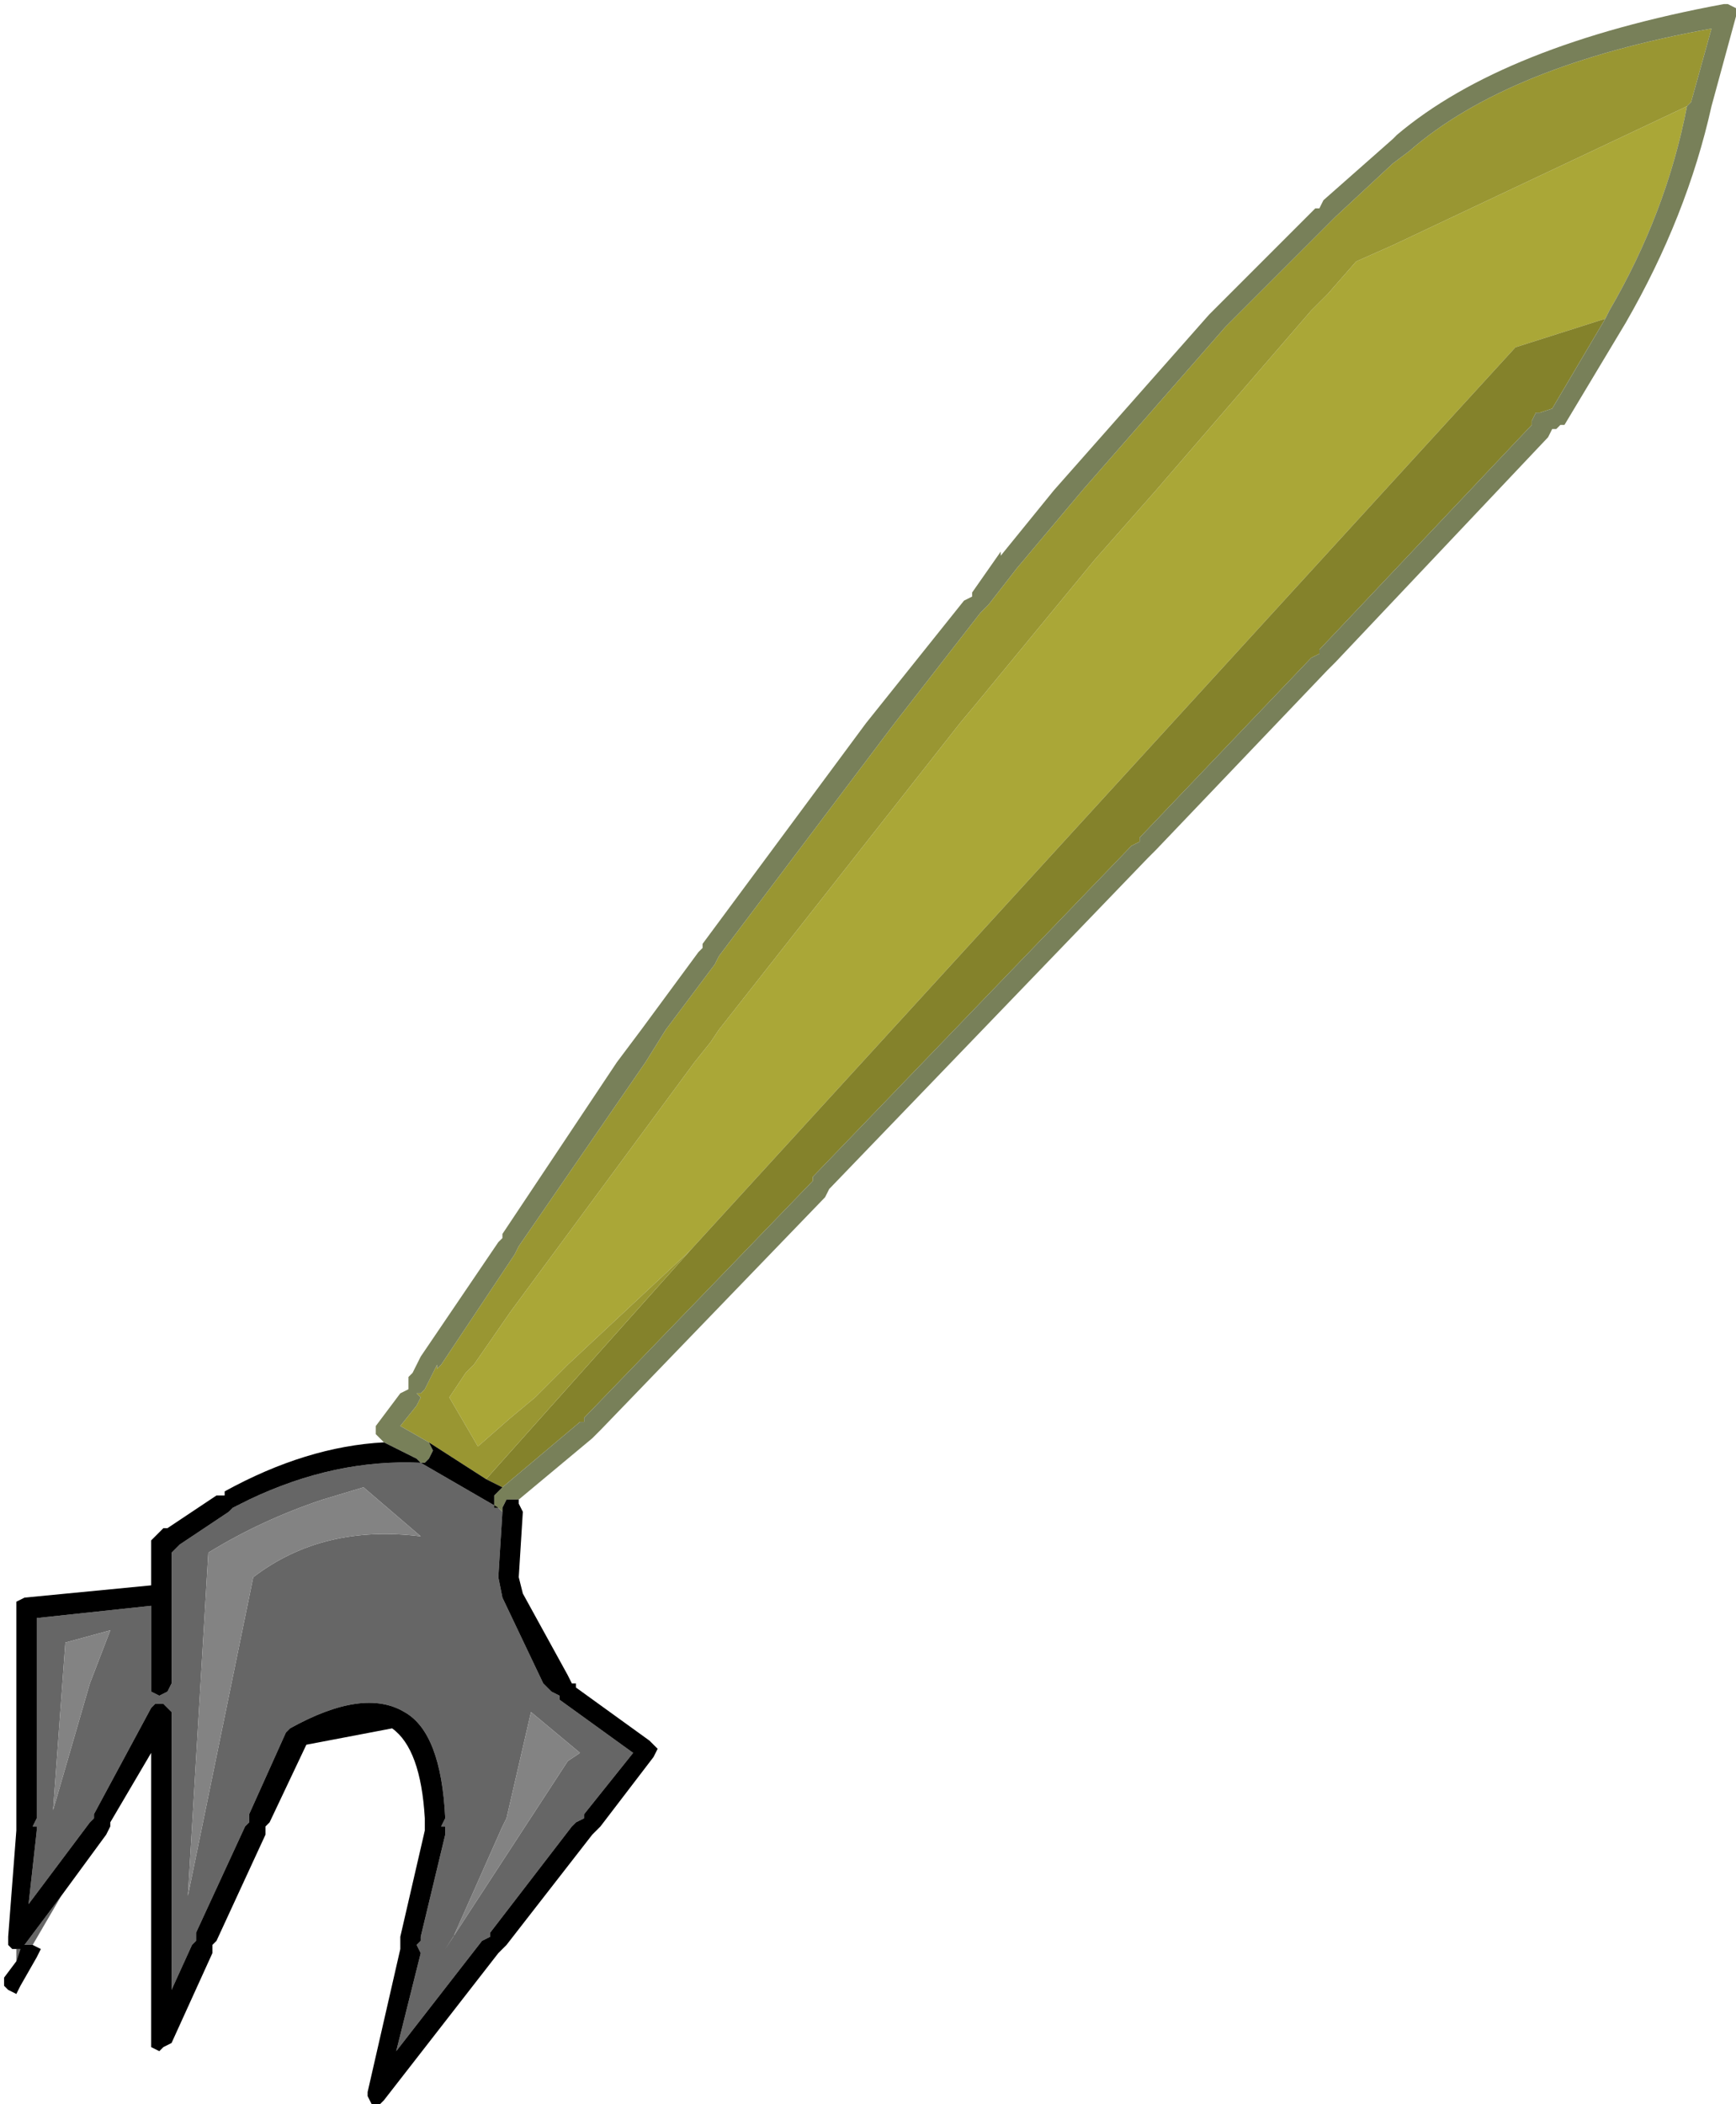
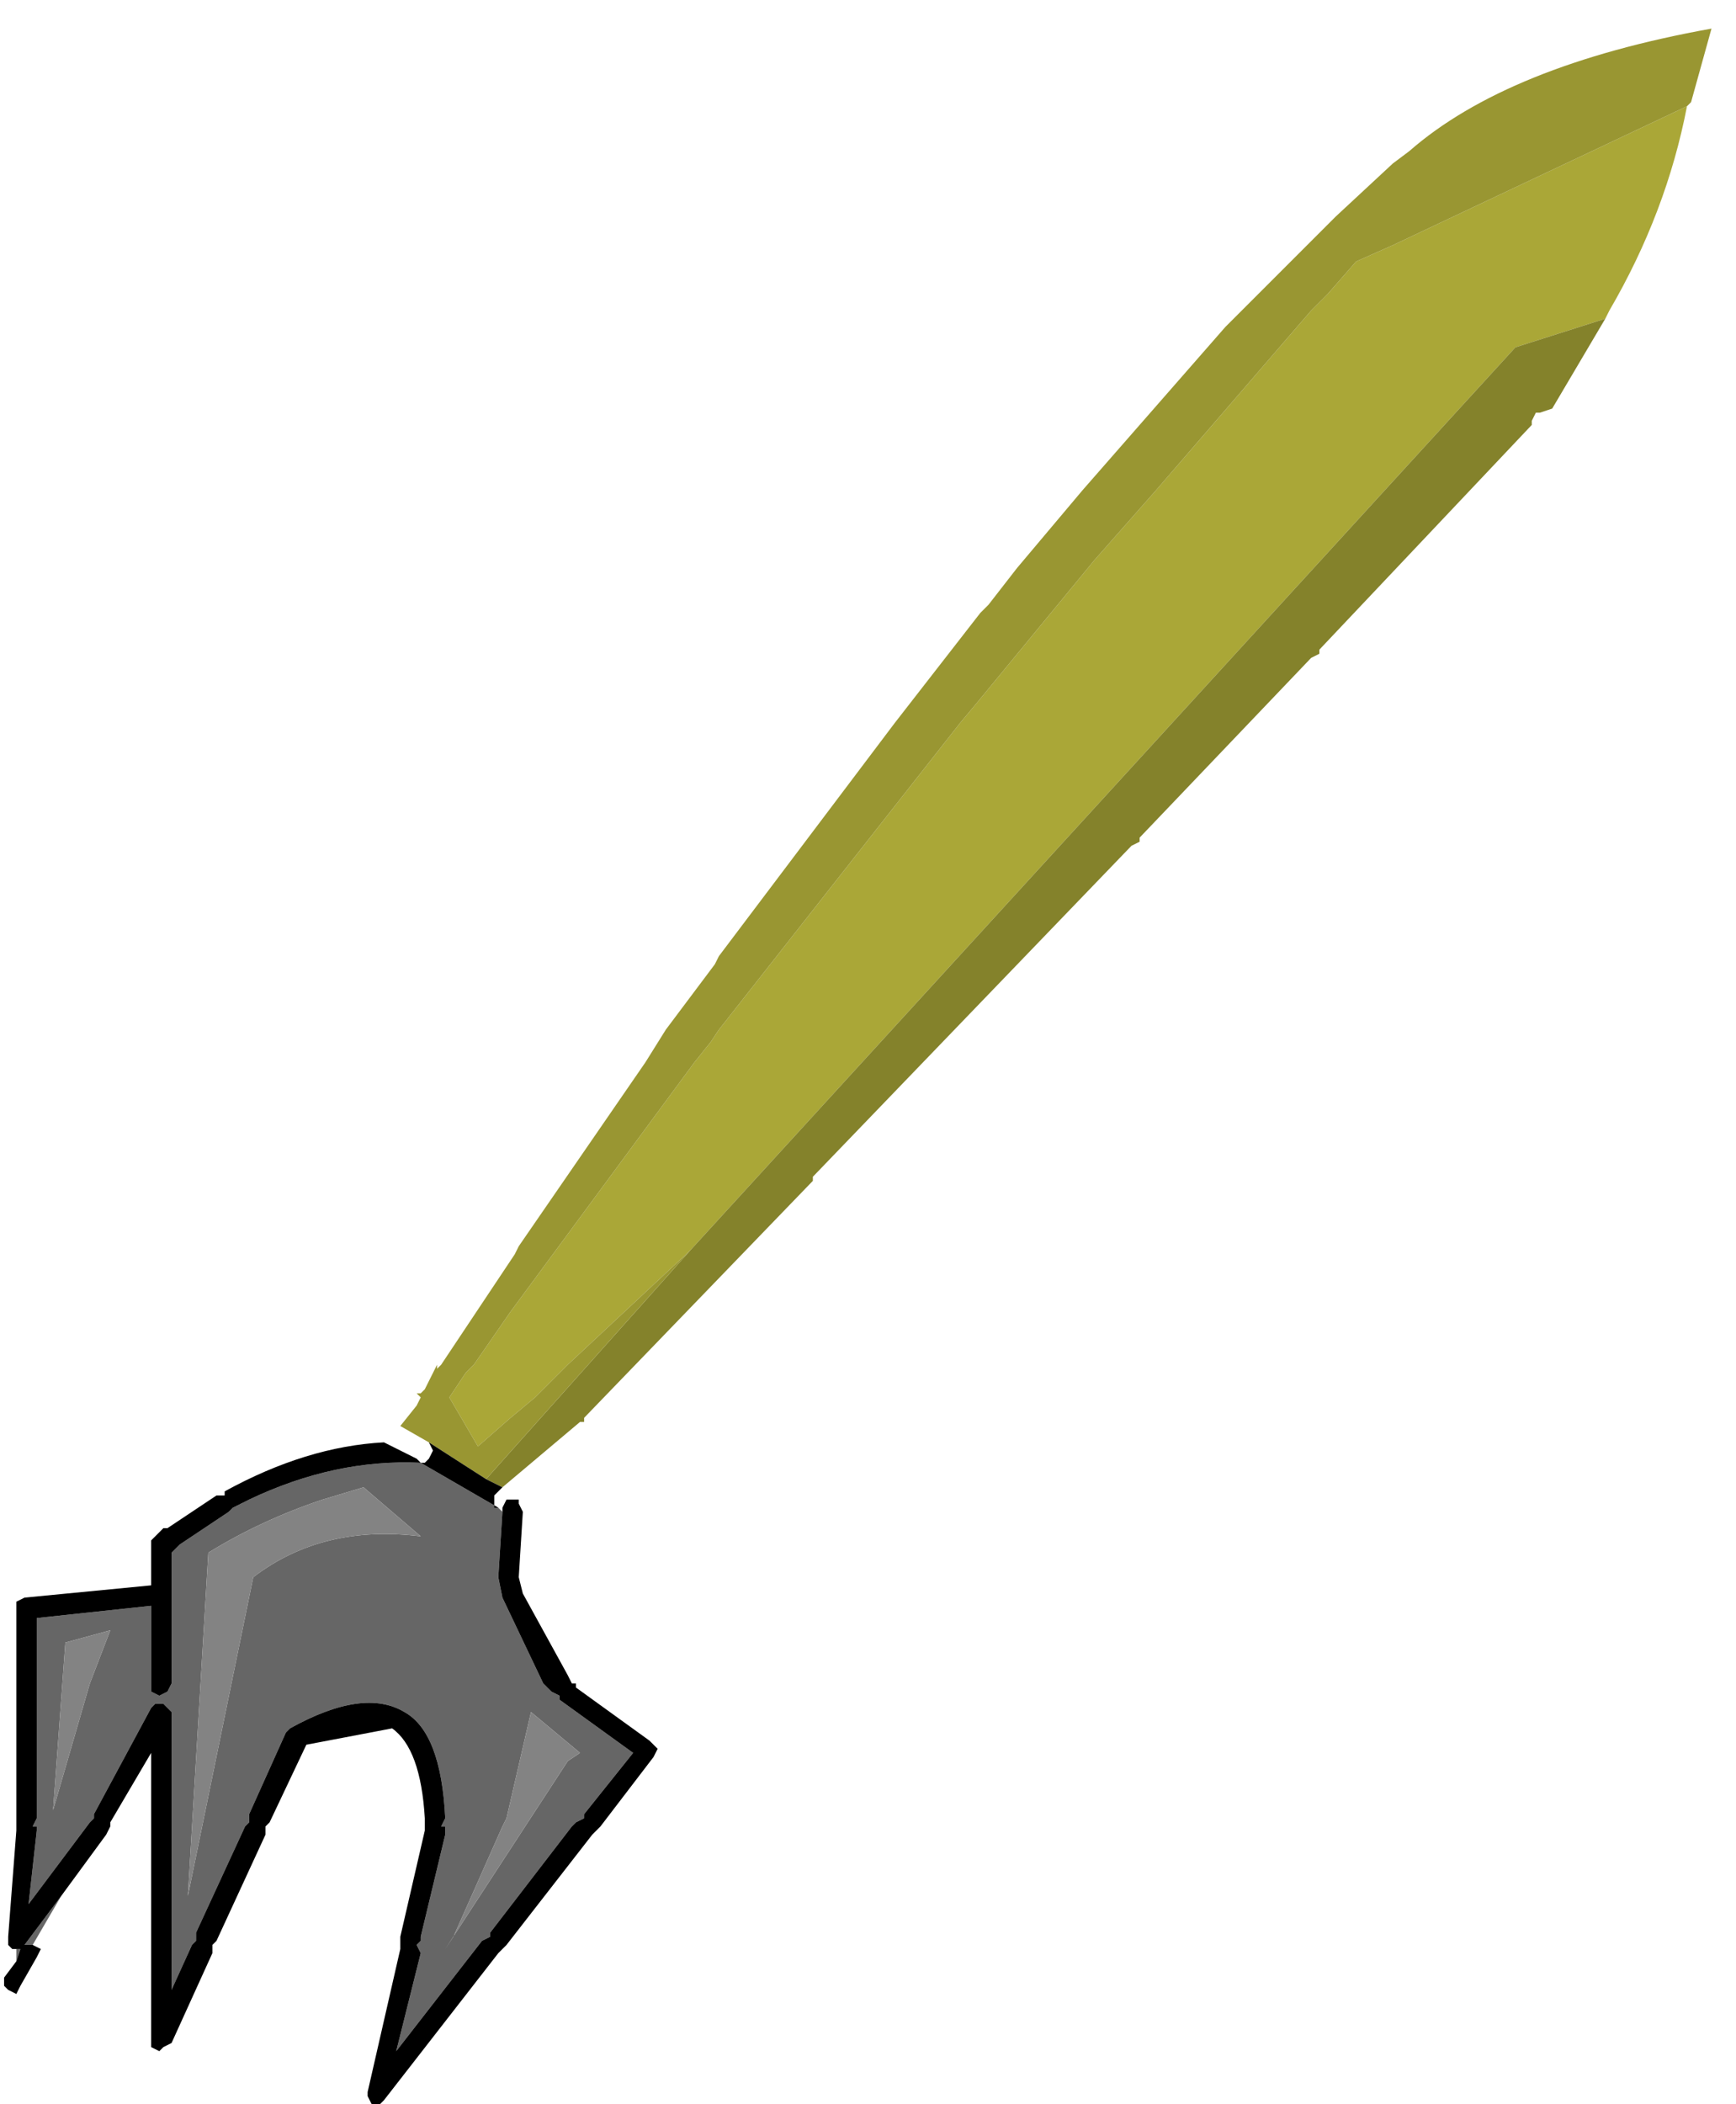
<svg xmlns="http://www.w3.org/2000/svg" height="25.75px" width="21.25px">
  <g transform="matrix(1.0, 0.0, 0.0, 1.0, 16.55, 4.75)">
    <path d="M4.1 -3.45 Q3.85 -2.15 3.15 -0.95 L3.1 -0.85 2.0 -0.5 -8.1 10.55 -9.6 11.95 -9.7 12.05 -10.0 12.35 -10.3 12.6 -10.7 12.95 -11.05 12.35 -10.85 12.05 -10.75 11.95 -10.3 11.3 -8.05 8.25 -7.85 8.0 -7.75 7.85 -4.8 4.1 -4.55 3.8 -3.15 2.1 -2.4 1.25 -0.5 -0.95 -0.3 -1.15 0.05 -1.55 0.5 -1.75 4.1 -3.45" fill="#aaa737" fill-rule="evenodd" stroke="none" />
    <path d="M3.1 -0.85 L2.45 0.25 2.3 0.3 2.25 0.3 2.2 0.4 2.2 0.45 -0.4 3.2 -0.4 3.25 -0.5 3.3 -2.6 5.5 -2.6 5.55 -2.7 5.6 -6.6 9.65 -6.6 9.7 -9.4 12.6 -9.4 12.65 -9.45 12.65 -10.4 13.45 -10.6 13.35 -8.1 10.55 2.0 -0.5 3.1 -0.85" fill="#84822b" fill-rule="evenodd" stroke="none" />
    <path d="M-11.3 12.9 L-11.65 12.7 -11.45 12.45 -11.4 12.35 -11.45 12.3 -11.4 12.3 -11.35 12.25 -11.25 12.05 -11.2 11.95 -11.2 12.0 -11.15 11.95 -10.25 10.6 -10.2 10.5 -8.65 8.25 -8.4 7.85 -7.8 7.05 -7.75 6.95 -5.6 4.1 -4.55 2.75 -4.5 2.7 -4.45 2.65 -4.1 2.2 -3.3 1.25 -1.55 -0.75 -0.3 -2.0 -0.25 -2.05 -0.2 -2.1 0.5 -2.75 0.7 -2.9 Q1.9 -3.95 4.4 -4.4 L4.15 -3.5 4.1 -3.45 0.5 -1.75 0.05 -1.55 -0.3 -1.15 -0.5 -0.95 -2.4 1.25 -3.15 2.1 -4.55 3.8 -4.8 4.1 -7.75 7.85 -7.85 8.0 -8.05 8.25 -10.3 11.3 -10.75 11.95 -10.85 12.05 -11.05 12.35 -10.7 12.95 -10.3 12.6 -10.0 12.35 -9.7 12.05 -9.6 11.95 -8.1 10.55 -10.6 13.35 -11.3 12.9" fill="#999632" fill-rule="evenodd" stroke="none" />
    <path d="M-10.45 13.7 L-10.4 13.75 -10.45 14.55 -10.4 14.8 -9.9 15.85 -9.8 15.95 -9.7 16.0 -9.7 16.05 -8.8 16.7 -9.4 17.45 -9.4 17.5 -9.5 17.55 -9.55 17.6 -10.55 18.9 -10.55 18.95 -10.65 19.0 -11.7 20.35 -11.4 19.15 -11.45 19.05 -11.4 19.0 -11.4 18.95 -11.1 17.7 -11.1 17.6 -11.15 17.6 -11.1 17.5 Q-11.15 16.45 -11.6 16.2 -12.1 15.9 -13.0 16.4 L-13.05 16.45 -13.5 17.45 -13.5 17.5 -13.5 17.55 -13.55 17.6 -14.15 18.9 -14.15 18.95 -14.15 19.0 -14.2 19.05 -14.45 19.6 -14.45 19.1 -14.45 19.05 -14.45 18.95 -14.45 17.6 -14.45 17.5 -14.45 16.2 -14.5 16.15 -14.55 16.1 -14.65 16.1 -14.7 16.15 -15.4 17.45 -15.4 17.5 -15.45 17.55 -16.2 18.55 -16.1 17.65 -16.1 17.6 -16.15 17.6 -16.1 17.5 -16.1 16.0 -16.1 15.95 -16.1 15.85 -16.1 15.05 -14.7 14.9 -14.7 15.85 -14.7 15.95 -14.6 16.0 -14.5 15.95 -14.45 15.85 -14.45 14.25 -14.35 14.15 -13.75 13.75 -13.7 13.7 -13.5 13.6 Q-12.45 13.1 -11.4 13.15 L-10.45 13.7 M-15.8 18.45 L-16.15 19.05 -16.25 19.05 -15.8 18.45 M-16.35 19.25 L-16.35 19.1 -16.3 19.1 -16.25 19.05 -16.3 19.1 -16.35 19.25 M-12.1 13.45 L-12.6 13.6 Q-13.35 13.85 -14.0 14.25 L-14.25 18.45 -13.45 14.55 Q-12.6 13.9 -11.4 14.05 L-12.1 13.45 M-10.35 17.5 L-10.4 17.6 -11.0 18.95 -11.1 19.1 -9.6 16.8 -9.45 16.7 -10.05 16.2 -10.35 17.5 M-15.75 15.35 L-15.9 17.4 -15.45 15.85 -15.2 15.2 -15.75 15.35" fill="#666666" fill-rule="evenodd" stroke="none" />
    <path d="M-12.1 13.45 L-11.4 14.05 Q-12.6 13.9 -13.45 14.55 L-14.25 18.45 -14.0 14.25 Q-13.35 13.85 -12.6 13.6 L-12.1 13.45 M-10.35 17.5 L-10.05 16.2 -9.45 16.7 -9.6 16.8 -11.1 19.1 -11.0 18.95 -10.4 17.6 -10.35 17.5 M-15.75 15.35 L-15.2 15.2 -15.45 15.85 -15.9 17.4 -15.75 15.35" fill="#838383" fill-rule="evenodd" stroke="none" />
-     <path d="M-11.85 12.9 L-11.9 12.85 -11.95 12.8 -11.95 12.75 -11.95 12.7 -11.65 12.3 -11.55 12.25 -11.55 12.2 -11.55 12.1 -11.5 12.05 -11.45 11.95 -11.4 11.85 -10.45 10.45 -10.4 10.4 -10.4 10.35 -9.0 8.25 -8.7 7.85 -8.0 6.9 -7.95 6.85 -7.95 6.8 -5.95 4.1 -4.75 2.6 -4.65 2.55 -4.65 2.5 -4.3 2.0 -4.3 2.05 -3.65 1.25 -1.75 -0.9 -0.45 -2.2 -0.4 -2.2 -0.35 -2.3 0.5 -3.05 0.55 -3.1 Q1.85 -4.2 4.55 -4.7 L4.6 -4.7 4.7 -4.65 4.7 -4.55 4.4 -3.45 Q4.1 -2.1 3.35 -0.8 L2.6 0.45 2.55 0.45 2.5 0.5 2.4 0.5 2.45 0.5 2.4 0.6 -0.2 3.35 -0.25 3.4 -0.3 3.45 -2.4 5.65 -2.45 5.7 -2.5 5.75 -6.4 9.8 -6.45 9.9 -9.2 12.75 -9.25 12.8 -9.3 12.85 -10.2 13.6 -10.25 13.6 -10.35 13.6 -10.4 13.7 -10.4 13.75 -10.45 13.7 -10.5 13.7 -10.5 13.6 -10.5 13.55 -10.45 13.5 -10.4 13.45 -9.45 12.65 -9.4 12.65 -9.4 12.6 -6.6 9.7 -6.6 9.65 -2.7 5.6 -2.6 5.55 -2.6 5.5 -0.5 3.3 -0.4 3.25 -0.4 3.2 2.2 0.45 2.2 0.4 2.25 0.3 2.3 0.3 2.45 0.25 3.1 -0.85 3.15 -0.95 Q3.85 -2.15 4.1 -3.45 L4.15 -3.5 4.4 -4.4 Q1.9 -3.95 0.7 -2.9 L0.5 -2.75 -0.2 -2.1 -0.25 -2.05 -0.3 -2.0 -1.55 -0.75 -3.3 1.25 -4.1 2.2 -4.45 2.65 -4.5 2.7 -4.55 2.75 -5.6 4.1 -7.75 6.95 -7.8 7.05 -8.4 7.85 -8.65 8.25 -10.2 10.5 -10.25 10.6 -11.15 11.95 -11.2 12.0 -11.2 11.95 -11.25 12.05 -11.35 12.25 -11.4 12.3 -11.45 12.3 -11.4 12.35 -11.45 12.45 -11.65 12.7 -11.3 12.9 -11.25 13.0 -11.3 13.1 -11.35 13.15 -11.4 13.15 -11.45 13.1 -11.85 12.9" fill="#788059" fill-rule="evenodd" stroke="none" />
    <path d="M-11.85 12.9 L-11.45 13.1 -11.4 13.15 -11.35 13.15 -11.3 13.1 -11.25 13.0 -11.3 12.9 -10.6 13.35 -10.4 13.45 -10.45 13.5 -10.5 13.55 -10.5 13.6 -10.5 13.7 -10.45 13.7 -11.4 13.15 Q-12.45 13.1 -13.5 13.6 L-13.7 13.7 -13.75 13.75 -14.35 14.15 -14.45 14.25 -14.45 15.85 -14.5 15.95 -14.6 16.0 -14.7 15.95 -14.7 15.85 -14.7 14.9 -16.1 15.05 -16.1 15.85 -16.1 15.95 -16.1 16.0 -16.1 17.5 -16.15 17.6 -16.1 17.6 -16.1 17.65 -16.2 18.55 -15.45 17.55 -15.4 17.5 -15.4 17.45 -14.7 16.15 -14.65 16.1 -14.55 16.1 -14.5 16.15 -14.45 16.2 -14.45 17.5 -14.45 17.6 -14.45 18.95 -14.45 19.05 -14.45 19.1 -14.45 19.6 -14.2 19.05 -14.15 19.0 -14.15 18.95 -14.15 18.9 -13.55 17.6 -13.5 17.55 -13.5 17.5 -13.5 17.45 -13.05 16.45 -13.0 16.4 Q-12.1 15.9 -11.6 16.2 -11.15 16.45 -11.1 17.5 L-11.15 17.6 -11.1 17.6 -11.1 17.7 -11.4 18.95 -11.4 19.0 -11.45 19.05 -11.4 19.15 -11.7 20.35 -10.65 19.0 -10.55 18.95 -10.55 18.9 -9.55 17.6 -9.5 17.55 -9.4 17.5 -9.4 17.45 -8.8 16.7 -9.7 16.05 -9.7 16.0 -9.8 15.95 -9.9 15.85 -10.4 14.8 -10.45 14.55 -10.4 13.75 -10.4 13.7 -10.35 13.6 -10.25 13.6 -10.2 13.6 -10.2 13.65 -10.15 13.75 -10.2 14.55 -10.15 14.75 -9.6 15.75 -9.55 15.85 -9.5 15.85 -9.5 15.9 -8.6 16.55 -8.55 16.6 -8.5 16.65 -8.55 16.75 -9.2 17.6 -9.25 17.65 -9.3 17.7 -10.35 19.05 -10.4 19.1 -10.45 19.15 -11.85 20.95 -11.9 21.0 -12.0 21.0 -12.05 20.9 -12.05 20.85 -11.65 19.1 -11.65 19.05 -11.65 18.95 -11.35 17.65 -11.35 17.6 -11.35 17.5 Q-11.4 16.65 -11.75 16.4 L-12.8 16.6 -13.25 17.55 -13.3 17.6 -13.3 17.7 -13.9 19.0 -13.95 19.05 -13.95 19.15 -14.45 20.25 -14.55 20.3 -14.6 20.35 -14.7 20.3 -14.7 20.2 -14.7 19.1 -14.7 19.05 -14.7 18.95 -14.7 17.6 -14.7 17.5 -14.7 16.7 -15.2 17.55 -15.2 17.6 -15.25 17.7 -15.8 18.45 -16.25 19.05 -16.15 19.05 -16.05 19.1 -16.1 19.2 -16.3 19.55 -16.35 19.65 -16.45 19.6 -16.5 19.55 -16.5 19.45 -16.35 19.25 -16.3 19.1 -16.25 19.05 -16.3 19.1 -16.35 19.1 -16.4 19.1 -16.45 19.05 -16.45 18.95 -16.35 17.65 -16.35 17.6 -16.35 17.5 -16.35 16.0 -16.35 15.95 -16.35 15.85 -16.35 14.9 -16.35 14.85 -16.25 14.8 -14.7 14.65 -14.7 14.15 -14.7 14.1 -14.65 14.05 -14.55 13.95 -14.5 13.95 -13.9 13.55 -13.8 13.55 -13.8 13.5 Q-12.8 12.95 -11.85 12.9" fill="#000000" fill-rule="evenodd" stroke="none" />
  </g>
</svg>